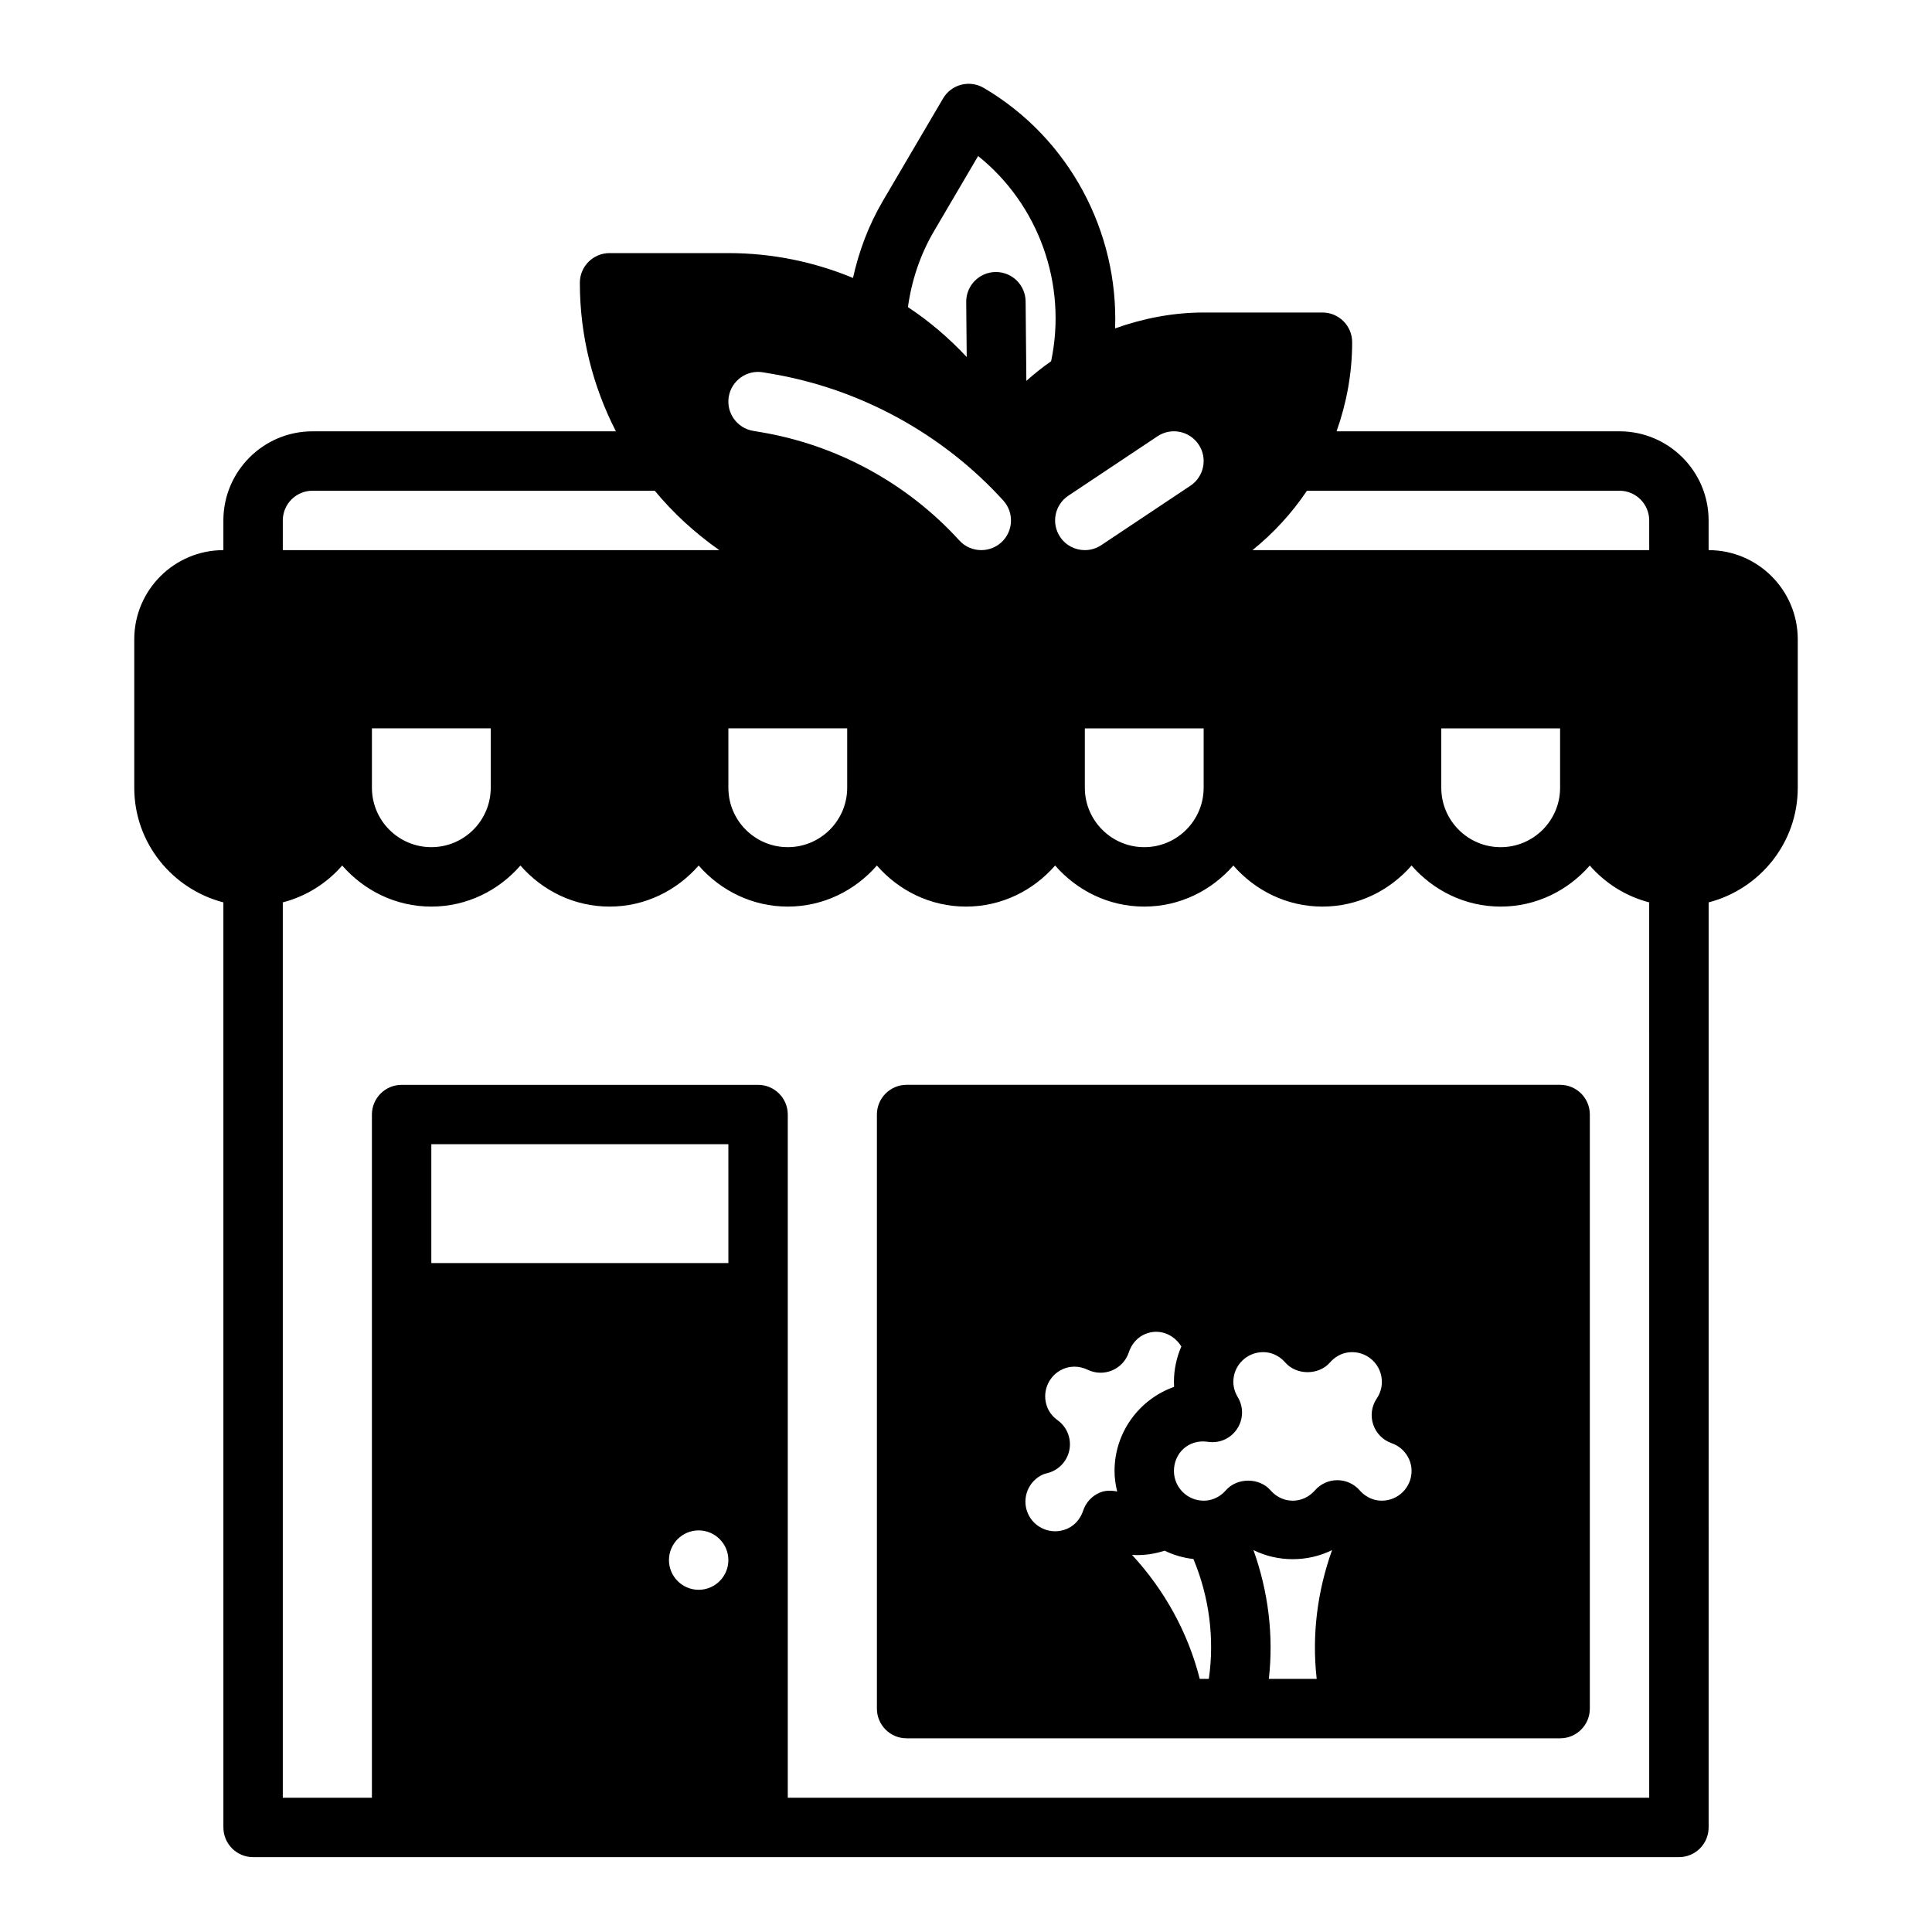
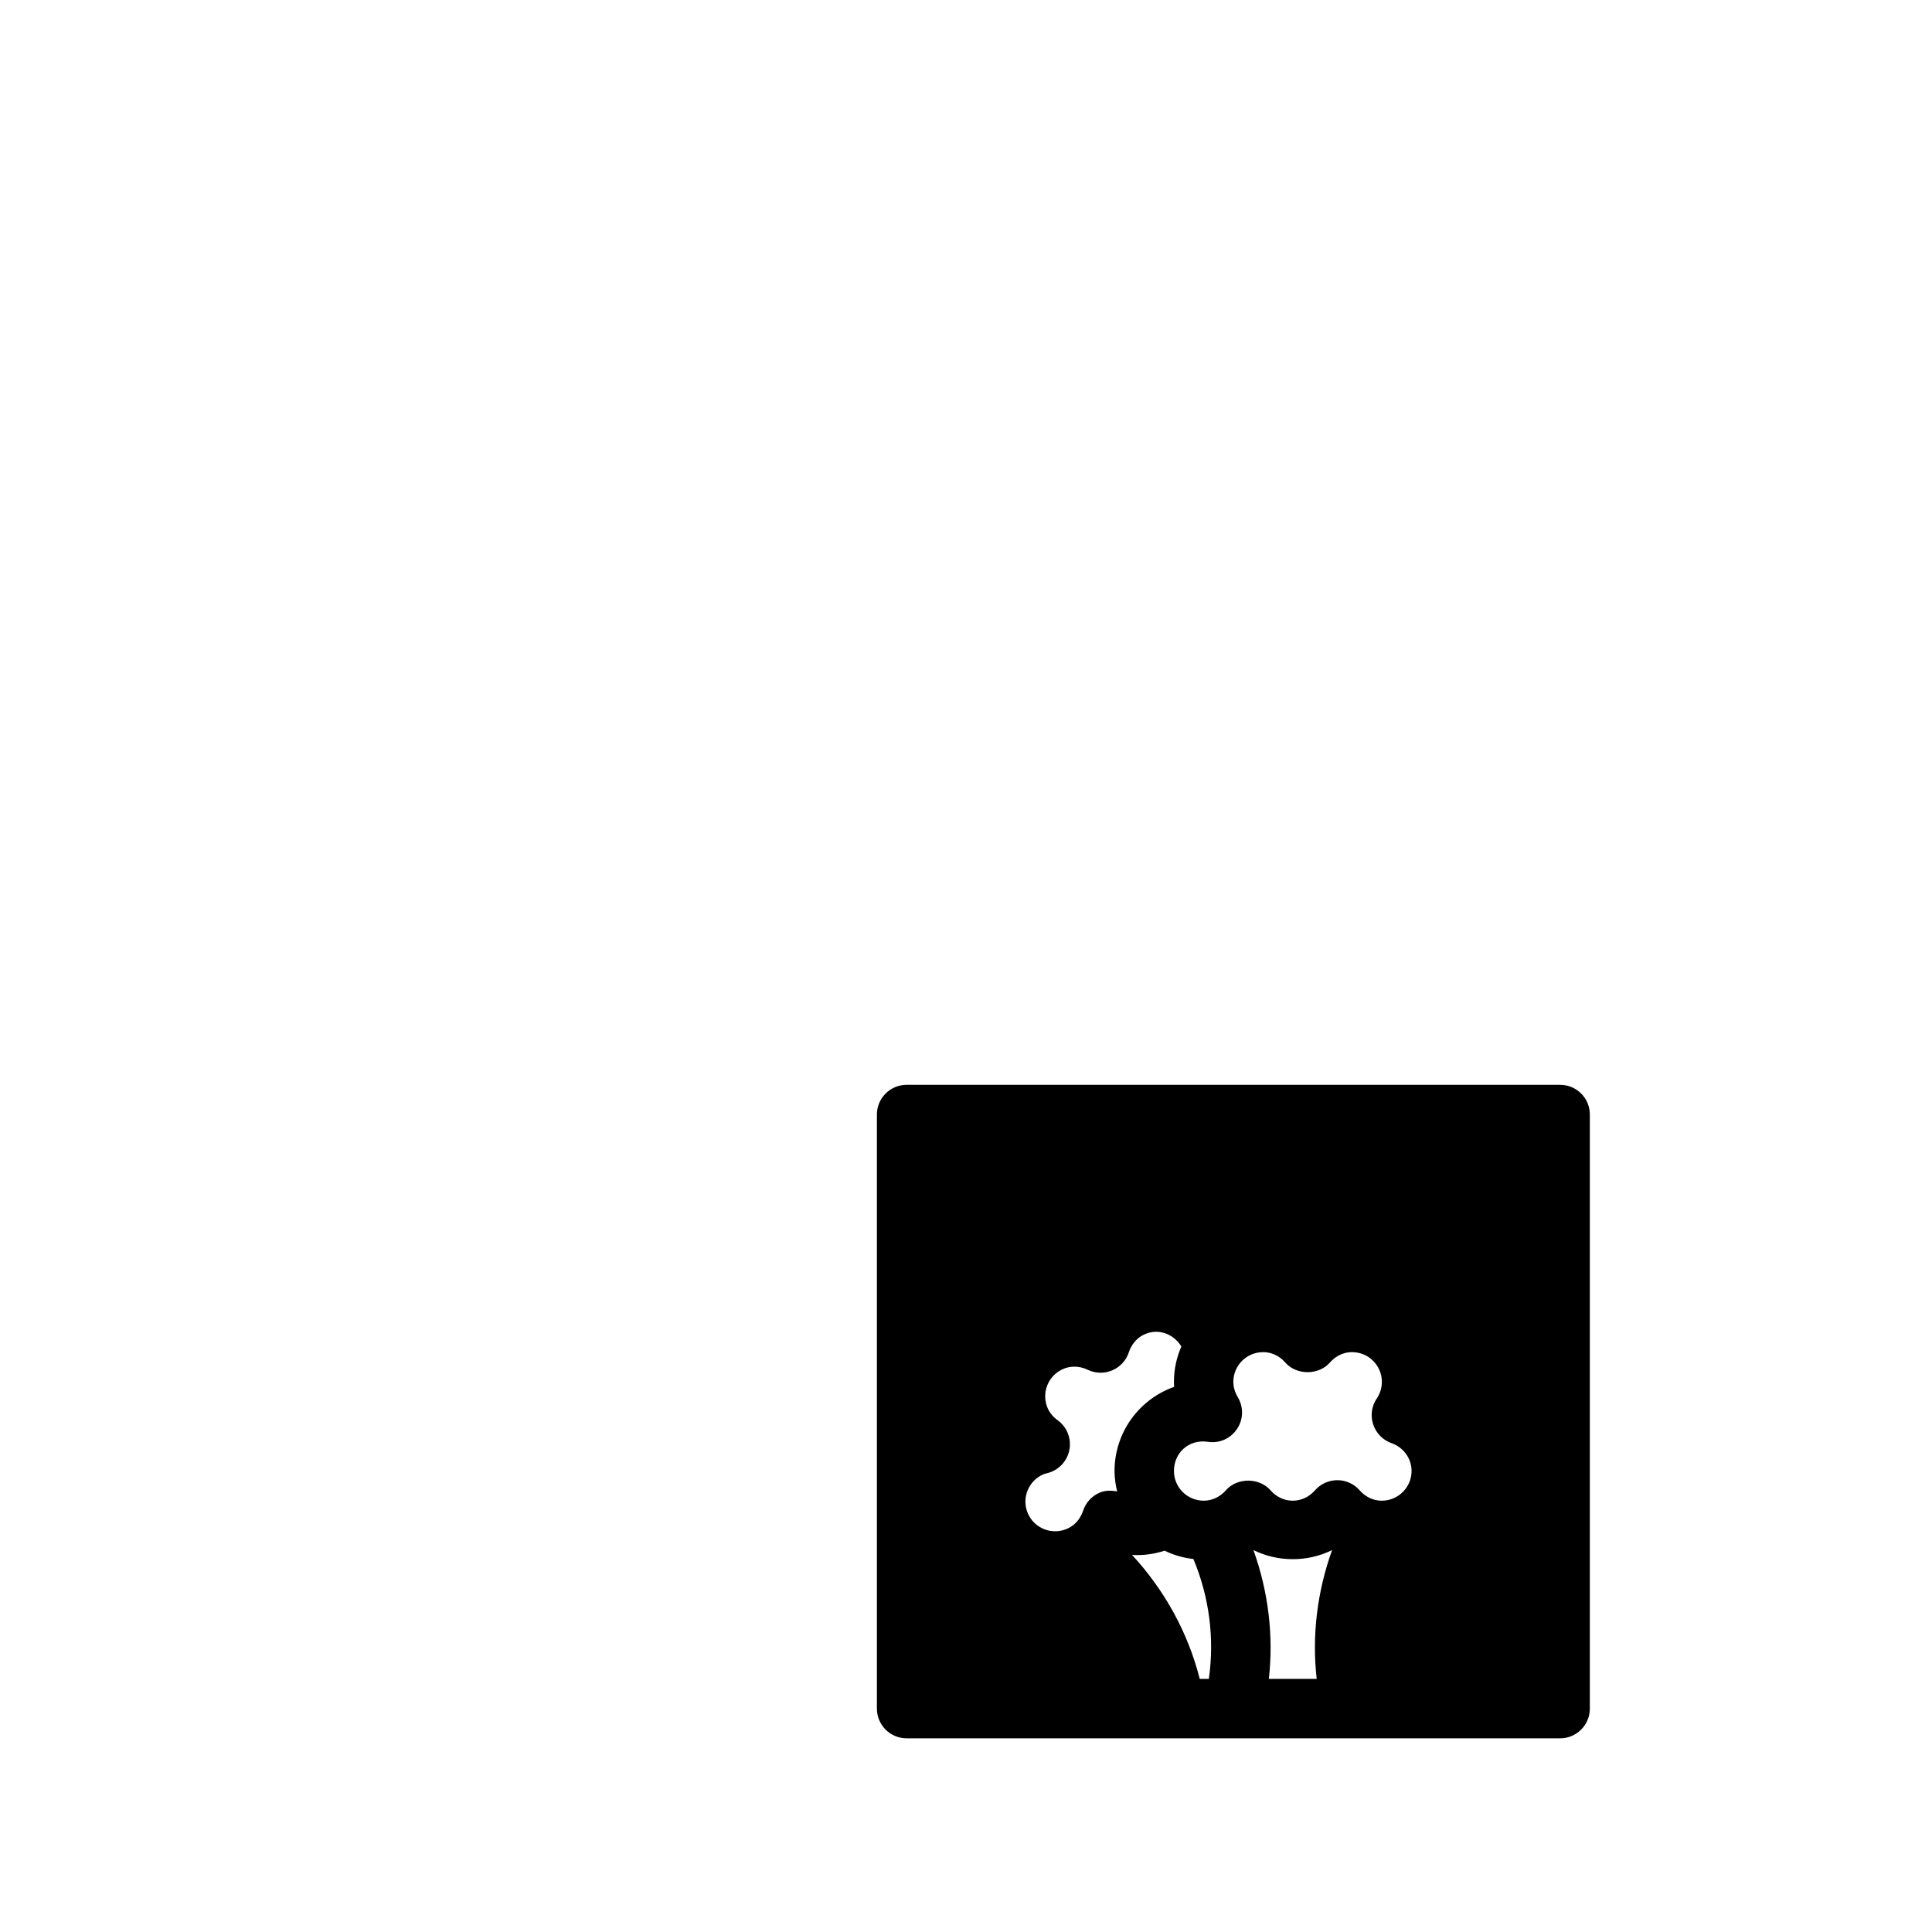
<svg xmlns="http://www.w3.org/2000/svg" fill="#000000" width="800px" height="800px" version="1.1" viewBox="144 144 512 512">
  <g>
-     <path d="m596.8 289.79v-7.871c0-13.02-10.598-23.617-23.617-23.617h-74.98c2.629-7.398 4.133-15.324 4.133-23.613 0-4.344-3.519-7.871-7.871-7.871h-31.488c-8.102 0-15.996 1.551-23.465 4.203 0.922-25.586-12.129-50.406-34.816-63.73-3.762-2.195-8.574-0.953-10.777 2.801l-15.949 27.152c-3.762 6.414-6.336 13.266-7.918 20.414-10.184-4.227-21.332-6.586-33.027-6.586h-31.488c-4.344 0-7.871 3.527-7.871 7.871 0 14.176 3.496 27.535 9.555 39.359h-80.406c-13.02 0-23.617 10.598-23.617 23.617v7.871c-13.02 0-23.617 10.598-23.617 23.617v39.359c0 14.625 10.078 26.852 23.617 30.371l0.004 245.15c0 4.344 3.527 7.871 7.871 7.871h377.86c4.352 0 7.871-3.527 7.871-7.871l0.004-245.15c13.547-3.519 23.617-15.742 23.617-30.371v-39.359c-0.004-13.02-10.598-23.617-23.617-23.617zm-169.68-14.422 23.617-15.742c3.621-2.426 8.5-1.434 10.918 2.18 2.418 3.613 1.441 8.508-2.18 10.918l-23.617 15.742c-1.348 0.898-2.867 1.324-4.359 1.324-2.543 0-5.047-1.227-6.559-3.504-2.418-3.621-1.441-8.508 2.18-10.918zm35.859 61.656v15.742c0 8.684-7.062 15.742-15.742 15.742-8.684 0-15.742-7.062-15.742-15.742v-15.742zm-71.434-131.81 11.668-19.867c16.051 12.871 23.648 33.992 19.34 54.387-2.289 1.598-4.465 3.336-6.559 5.195l-0.195-21.043c-0.039-4.32-3.559-7.801-7.871-7.801h-0.07c-4.344 0.039-7.84 3.598-7.801 7.941l0.133 14.586c-4.66-4.984-9.863-9.445-15.578-13.227 0.992-7.129 3.258-13.914 6.934-20.172zm-45.352 37.453 1.961 0.332c23.656 3.945 45.578 15.887 61.715 33.629 2.93 3.219 2.691 8.195-0.52 11.125-1.516 1.359-3.422 2.035-5.305 2.035-2.141 0-4.273-0.867-5.824-2.574-13.777-15.137-32.473-25.324-52.656-28.695l-1.961-0.332c-4.289-0.715-7.188-4.769-6.473-9.062 0.719-4.277 4.797-7.18 9.062-6.457zm-9.168 94.355h31.488v15.742c0 8.684-7.062 15.742-15.742 15.742-8.684 0-15.742-7.062-15.742-15.742zm-118.08-55.105c0-4.336 3.535-7.871 7.871-7.871h90.695c4.961 5.992 10.738 11.266 17.113 15.742h-115.68zm55.105 55.105v15.742c0 8.684-7.062 15.742-15.742 15.742-8.684 0-15.742-7.062-15.742-15.742v-15.742zm55.102 228.29c-4.336 0-7.871-3.535-7.871-7.871 0-4.336 3.535-7.871 7.871-7.871 4.336 0 7.871 3.535 7.871 7.871 0.004 4.336-3.531 7.871-7.871 7.871zm7.875-86.594h-78.723v-31.488h78.719zm244.03 141.7h-228.29v-181.05c0-4.344-3.527-7.871-7.871-7.871h-94.465c-4.344 0-7.871 3.527-7.871 7.871v181.05h-23.617v-237.28c6.219-1.613 11.645-5.062 15.742-9.762 5.781 6.613 14.172 10.879 23.617 10.879 9.445 0 17.84-4.266 23.617-10.879 5.777 6.613 14.168 10.879 23.617 10.879 9.445 0 17.84-4.266 23.617-10.879 5.777 6.613 14.168 10.879 23.613 10.879s17.84-4.266 23.617-10.879c5.777 6.613 14.168 10.879 23.617 10.879 9.453 0 17.84-4.266 23.617-10.879 5.777 6.613 14.16 10.879 23.613 10.879s17.84-4.266 23.617-10.879c5.777 6.613 14.16 10.879 23.613 10.879 9.453 0 17.84-4.266 23.617-10.879 5.777 6.613 14.164 10.879 23.617 10.879 9.453 0 17.84-4.266 23.617-10.879 4.102 4.699 9.523 8.148 15.742 9.762zm-55.105-267.65v-15.742h31.488v15.742c0 8.684-7.062 15.742-15.742 15.742-8.684 0.004-15.746-7.059-15.746-15.742zm55.105-62.977h-105.14c5.566-4.496 10.445-9.793 14.438-15.742h82.828c4.344 0 7.871 3.535 7.871 7.871z" />
    <path d="m557.44 431.49h-173.18c-4.344 0-7.871 3.527-7.871 7.871v157.44c0 4.344 3.527 7.871 7.871 7.871h173.19c4.352 0 7.871-3.527 7.871-7.871v-157.44c0-4.348-3.519-7.871-7.875-7.871zm-122 108.07c-2.094 0.891-3.699 2.637-4.402 4.793-0.426 1.289-1.551 3.637-4.336 4.824-4.008 1.691-8.629-0.164-10.328-4.156-1.699-3.992 0.164-8.629 4.164-10.328 0.301-0.125 0.613-0.18 1.148-0.332 2.945-0.781 5.164-3.188 5.723-6.18 0.559-2.992-0.668-6.039-3.141-7.816-1.211-0.883-2.109-1.969-2.652-3.25-0.82-1.93-0.844-4.07-0.062-6.023 0.789-1.953 2.281-3.481 4.211-4.305 2.785-1.18 5.258-0.379 6.488 0.219 2.039 0.984 4.418 1.039 6.512 0.148 2.086-0.891 3.691-2.637 4.394-4.801 0.426-1.289 1.543-3.629 4.336-4.824 3.551-1.488 7.469-0.086 9.574 3.297-1.254 2.891-1.965 6.051-1.965 9.379 0 0.449 0.016 0.891 0.039 1.332-9.176 3.242-15.781 12.004-15.781 22.285 0 1.883 0.277 3.684 0.691 5.441-1.543-0.316-3.141-0.324-4.613 0.297zm28.914 49.363h-2.41c-3.102-12.258-9.312-23.516-17.941-32.852 2.93 0.18 5.832-0.211 8.637-1.125 2.356 1.156 4.922 1.898 7.629 2.211 4.211 10.102 5.621 21.07 4.086 31.766zm28.586 0h-12.684c1.301-11.5-0.148-23.16-4.078-34.133 6.481 3.211 14.359 3.211 20.836 0-3.934 10.977-5.383 22.633-4.074 34.133zm17.27-47.23c-3.039 0-4.992-1.715-5.879-2.738-1.488-1.707-3.652-2.691-5.926-2.691-2.273 0-4.434 0.984-5.926 2.691-0.895 1.023-2.848 2.738-5.887 2.738-3.039 0-4.992-1.715-5.879-2.738-2.984-3.426-8.871-3.426-11.855 0-0.891 1.023-2.844 2.738-5.879 2.738-4.344 0-7.871-3.535-7.871-7.871 0-4.715 3.84-8.477 8.988-7.731 3.07 0.48 6.039-0.867 7.731-3.402 1.699-2.535 1.777-5.824 0.195-8.438-0.77-1.301-1.172-2.66-1.172-4.047 0-4.336 3.527-7.871 7.871-7.871 3.039 0 4.992 1.715 5.879 2.738 2.984 3.426 8.871 3.426 11.855 0 0.891-1.023 2.844-2.738 5.883-2.738 4.344 0 7.871 3.535 7.871 7.871 0 1.582-0.465 3.102-1.348 4.402-1.371 2.023-1.723 4.566-0.953 6.887 0.77 2.312 2.566 4.148 4.871 4.961 3.168 1.109 5.301 4.066 5.301 7.367 0 4.336-3.527 7.871-7.871 7.871z" />
  </g>
</svg>